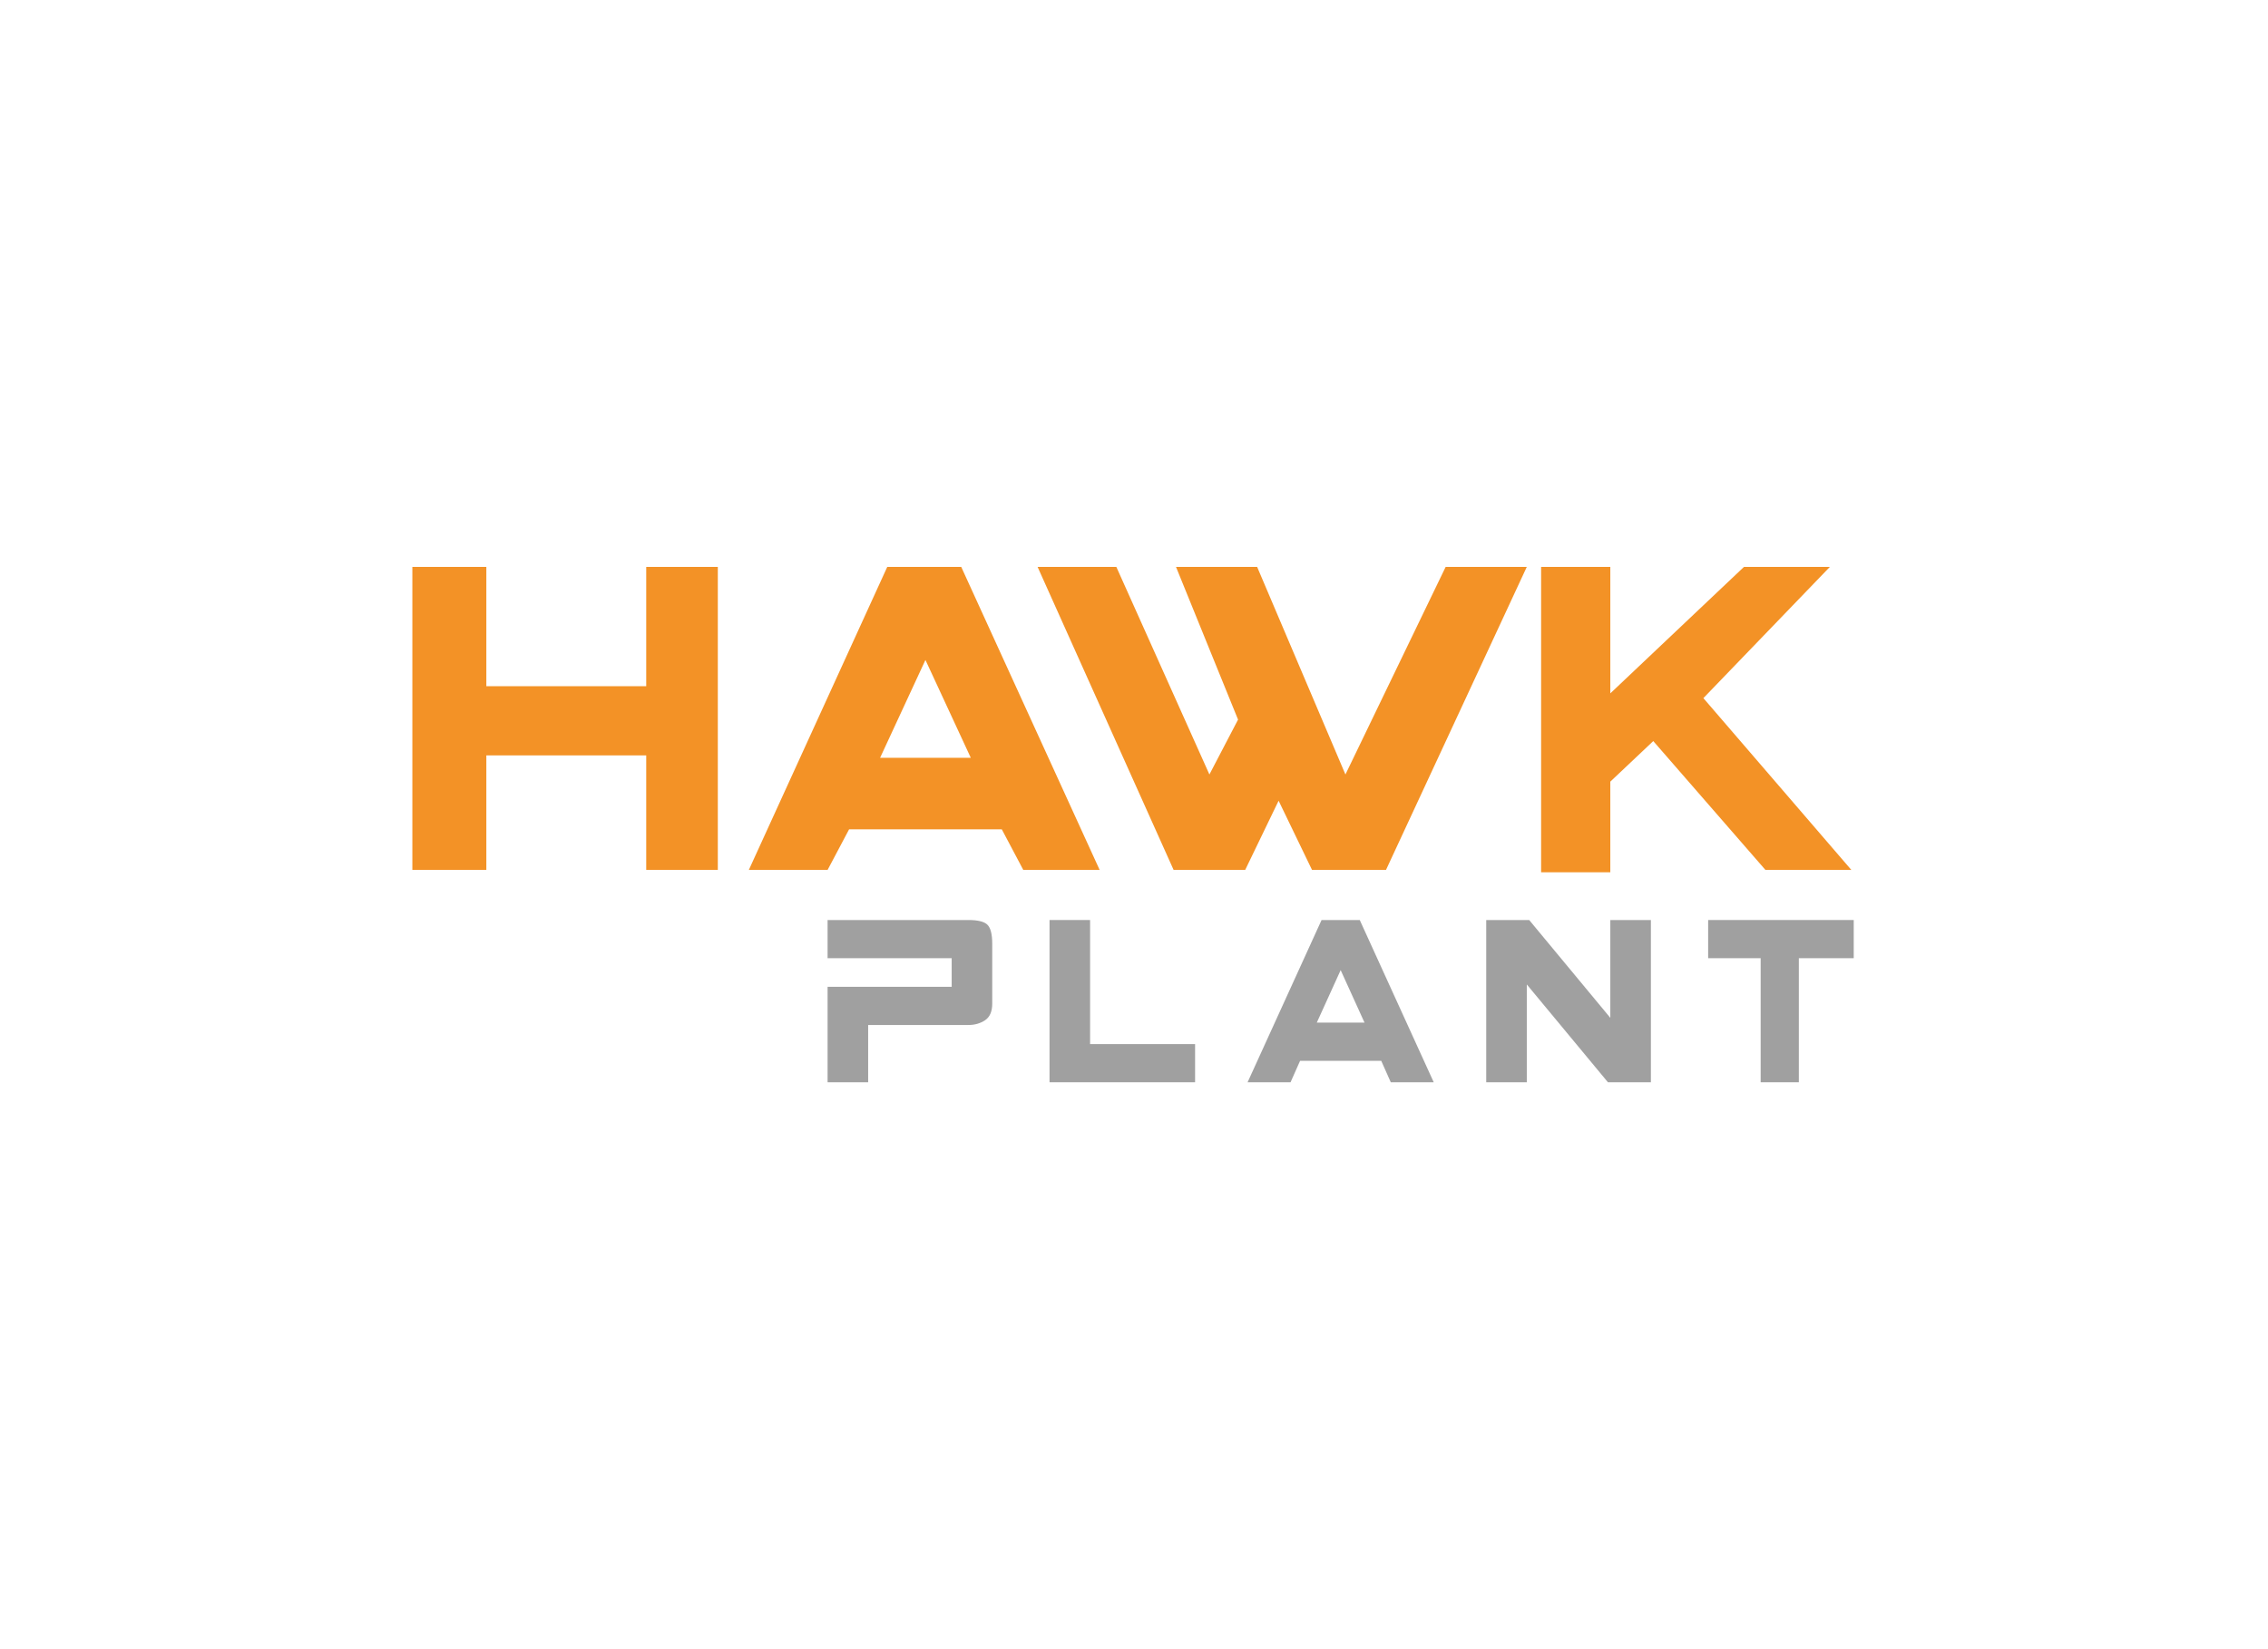
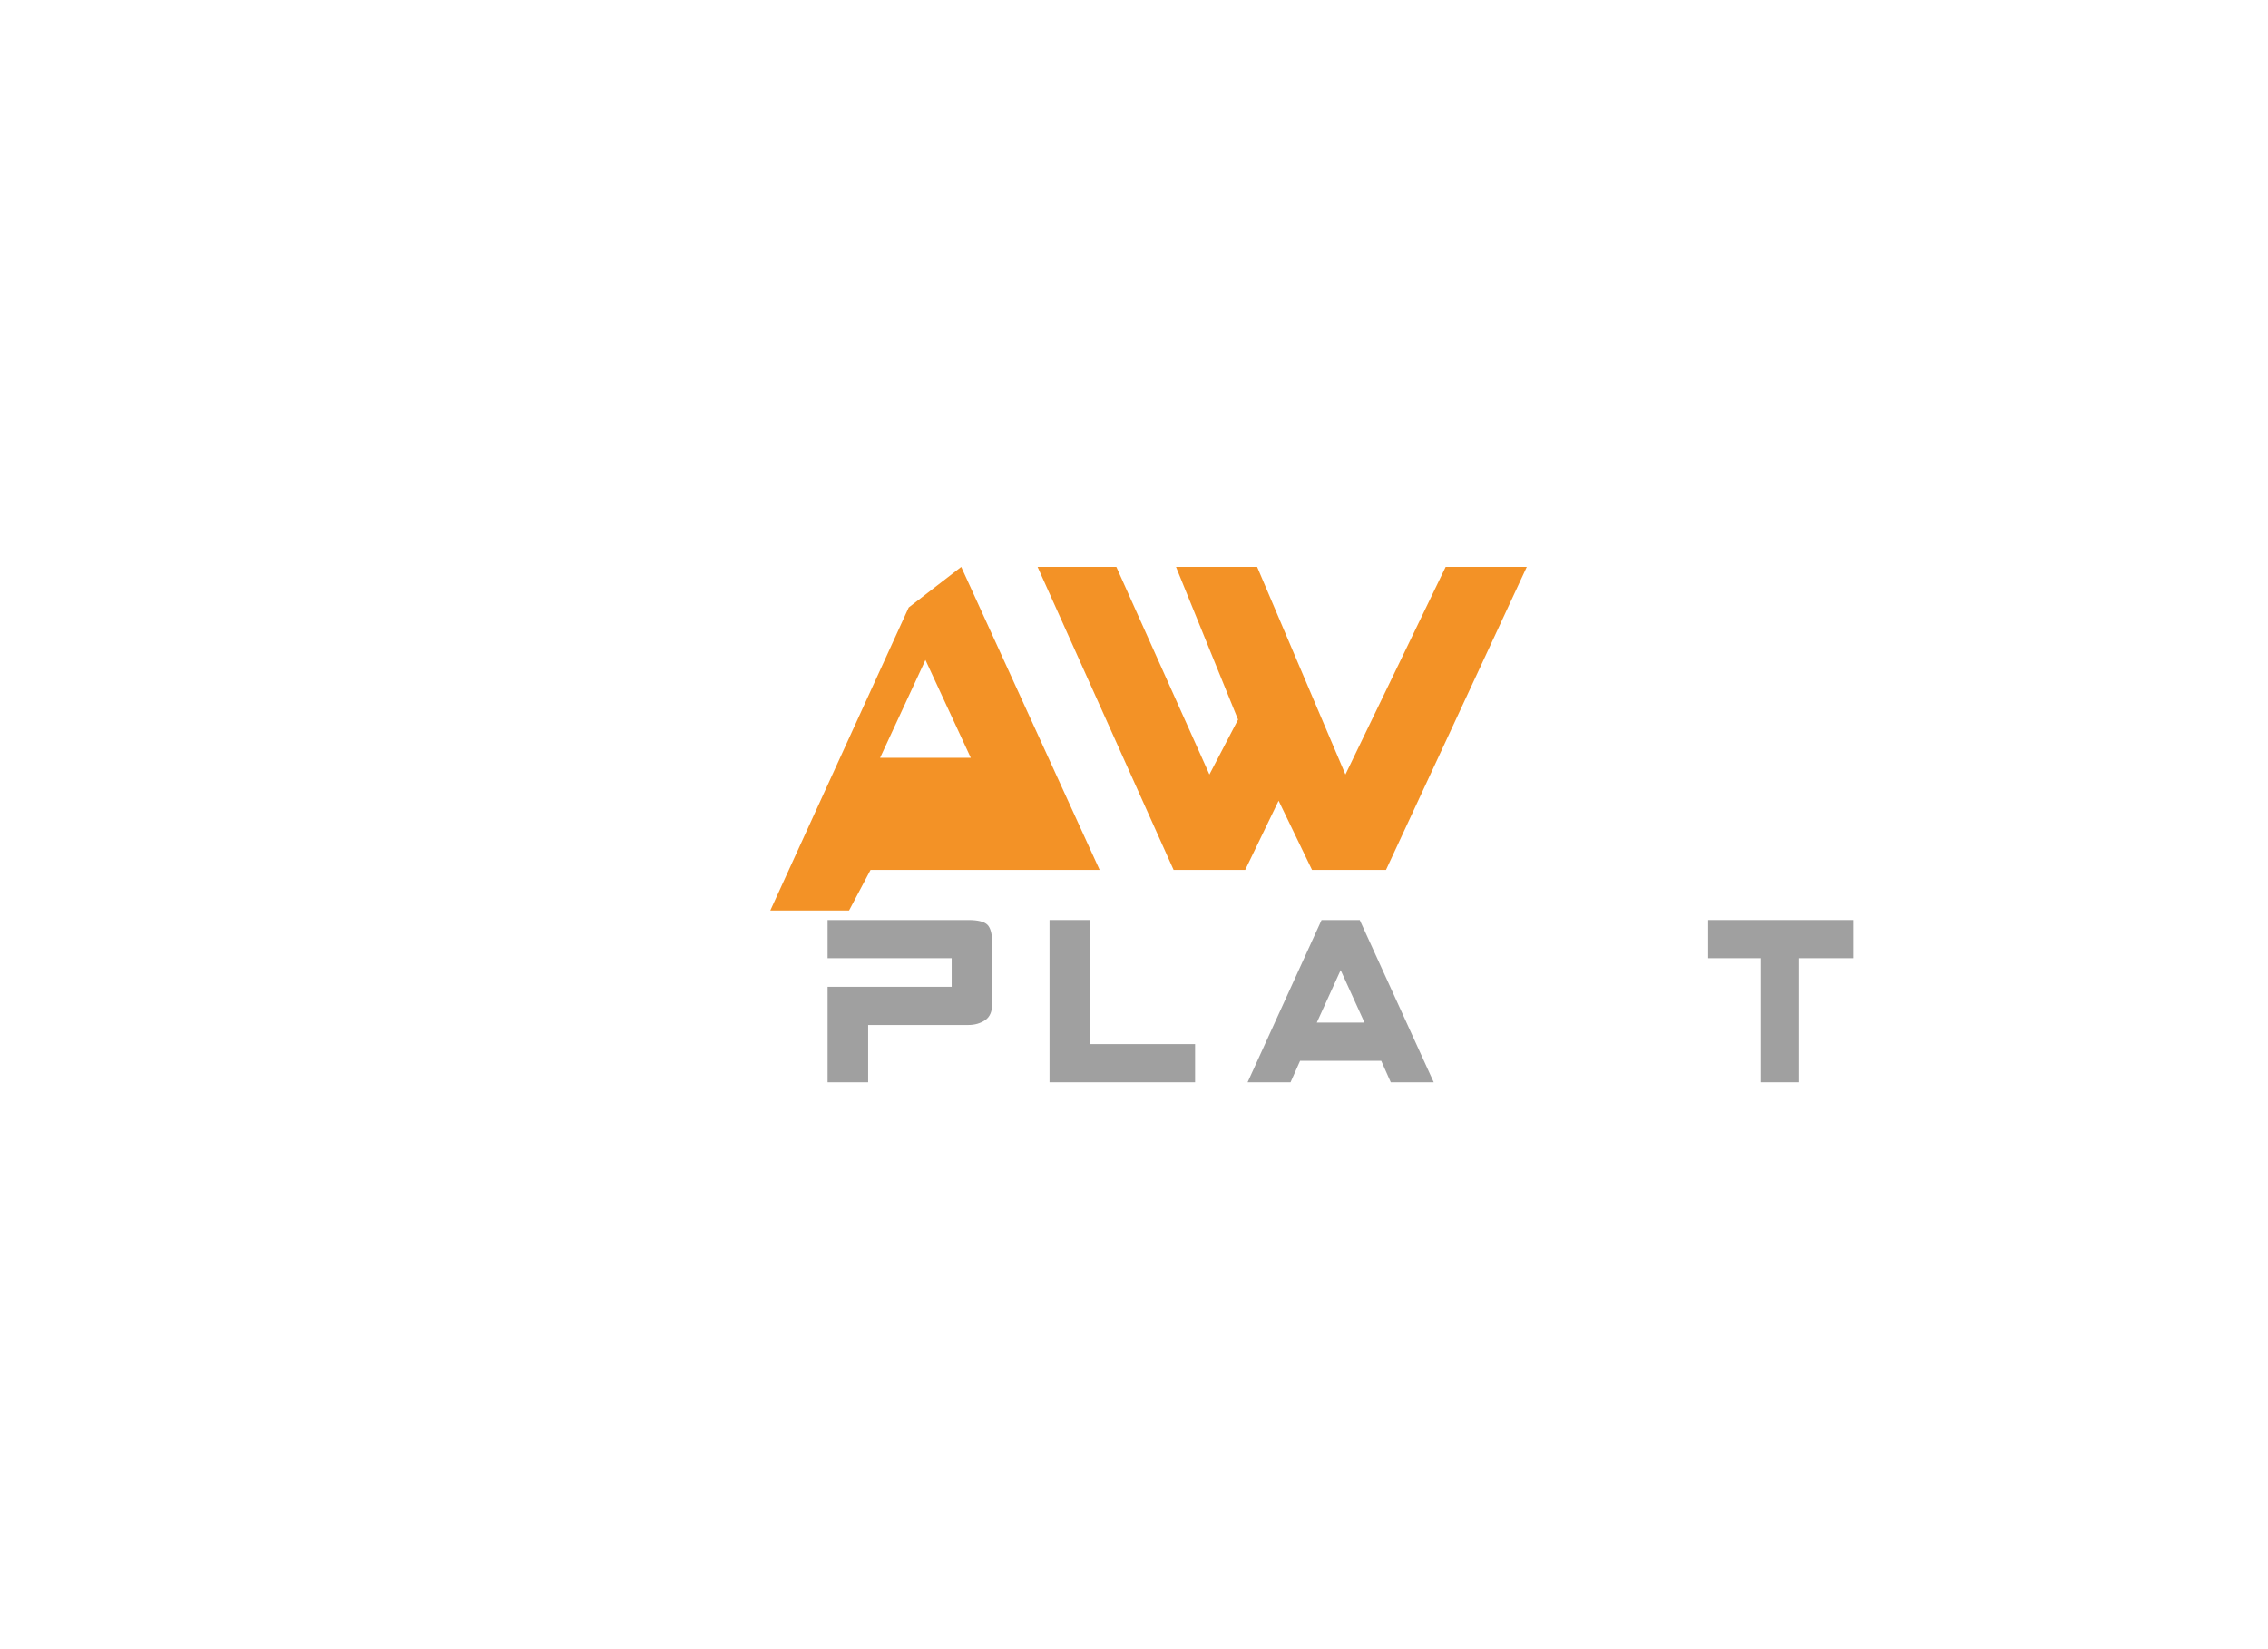
<svg xmlns="http://www.w3.org/2000/svg" height="160" viewBox="0 0 220 160" width="220">
  <g fill="none" fill-rule="evenodd" transform="translate(40 55)">
    <g fill="#f39226">
-       <path d="m0 0h7.176v11.574h15.509v-11.574h6.944v29.398h-6.944v-11.111h-15.509v11.111h-7.176z" />
-       <path d="m53.241 0 13.426 29.398h-7.407l-2.083-3.935h-14.815l-2.083 3.935h-7.639l13.426-29.398zm-3.472 9.028-4.398 9.491h8.796z" />
+       <path d="m53.241 0 13.426 29.398h-7.407h-14.815l-2.083 3.935h-7.639l13.426-29.398zm-3.472 9.028-4.398 9.491h8.796z" />
      <path d="m60.648 0h7.639l9.028 20.139 2.778-5.324-6.019-14.815h7.87l8.565 20.139 9.722-20.139h7.87l-13.657 29.398h-7.176l-3.241-6.713-3.241 6.713h-6.944z" />
-       <path d="m109.491 0h6.713v12.269l12.963-12.269h8.333l-12.269 12.731 14.352 16.667h-8.333l-10.88-12.5-4.167 3.935v8.796h-6.713z" />
    </g>
    <g fill="#a0a0a0">
      <path d="m61.806 34.259v15.741h14.12v-3.704h-10.185v-12.037z" />
      <path d="m91.898 34.259 7.176 15.741h-4.167l-.926-2.083h-7.87l-.926 2.083h-4.167l7.176-15.741zm-1.852 4.861-2.315 5.093h4.63z" />
-       <path d="m104.167 34.259v15.741h3.935v-9.491l7.87 9.491h4.167v-15.741h-3.935v9.491l-7.87-9.491z" />
      <path d="m125.694 34.259v3.704h5.093v12.037h3.704v-12.037h5.324v-3.704z" />
      <path d="m40.278 34.259v3.704h12.037v2.778h-12.037v9.259h3.935v-5.556h9.722c.617 0 1.157-.154 1.62-.463.463-.309.694-.849.694-1.62v-5.787c0-.926-.154-1.543-.463-1.852-.309-.309-.926-.463-1.852-.463z" />
    </g>
  </g>
</svg>